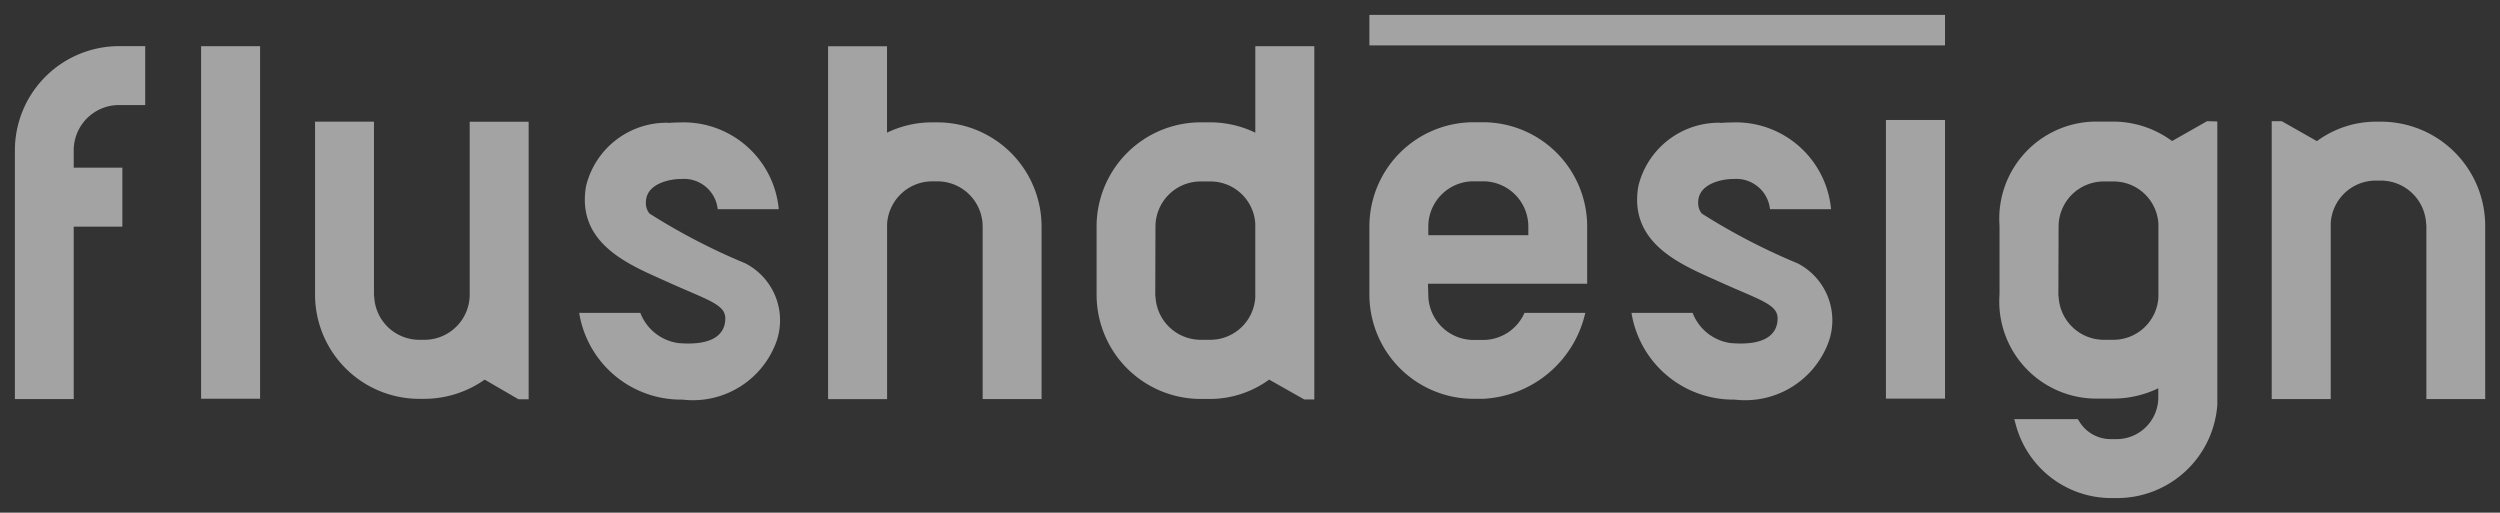
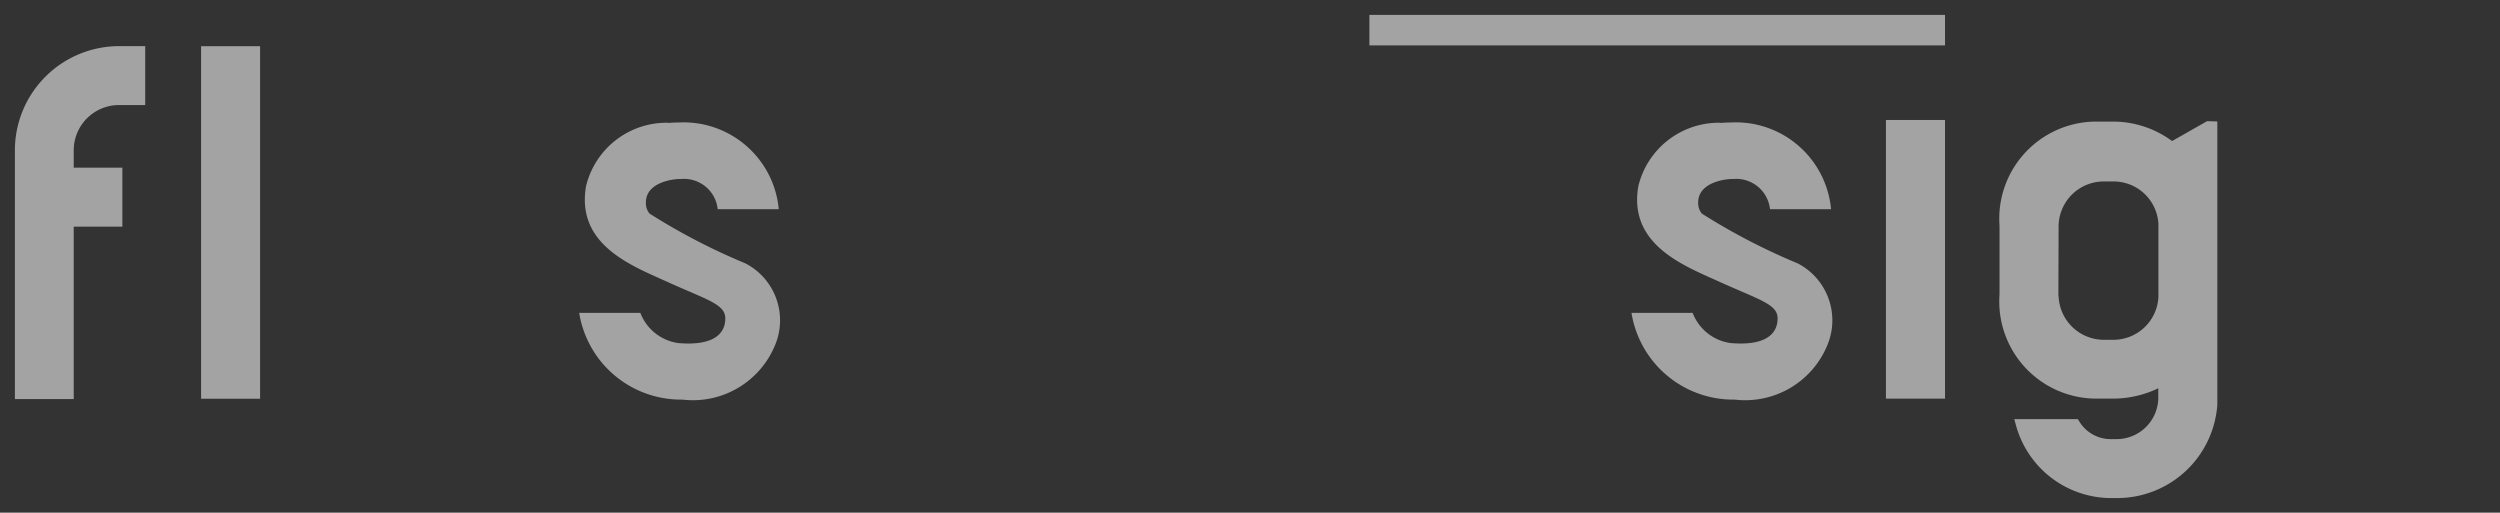
<svg xmlns="http://www.w3.org/2000/svg" width="83.931" height="17.211" viewBox="0 0 83.931 17.211">
  <rect x="0" y="0" width="83.931" height="17.211" fill="#333333" stroke="none" />
  <g id="flushdesign" transform="translate(0.5 0.5)" opacity="0.549">
    <rect id="Rettangolo_836" data-name="Rettangolo 836" width="1.984" height="9.355" transform="translate(62.815 3.528)" fill="#fff" stroke="rgba(0,0,0,0)" stroke-miterlimit="10" stroke-width="1" />
    <rect id="Rettangolo_837" data-name="Rettangolo 837" width="1.981" height="11.835" transform="translate(6.251 1.051)" fill="#fff" stroke="rgba(0,0,0,0)" stroke-miterlimit="10" stroke-width="1" />
    <path id="Tracciato_1695" data-name="Tracciato 1695" d="M379.433,235.748V244.1h1.975l0-5.789h1.633v-1.981h-1.633v-.583a1.52,1.52,0,0,1,1.518-1.518h.882v-1.978h-.882A3.5,3.5,0,0,0,379.433,235.748Z" transform="translate(-379.433 -231.202)" fill="#fff" stroke="rgba(0,0,0,0)" stroke-miterlimit="10" stroke-width="1" />
-     <path id="Tracciato_1696" data-name="Tracciato 1696" d="M880.913,235.156a3.5,3.5,0,0,0-1.512-.347h-.324a3.5,3.5,0,0,0-3.493,3.5v2.287a3.5,3.5,0,0,0,3.493,3.5h.324a3.375,3.375,0,0,0,1.976-.65l1.179.667h.338V232.252h-1.981ZM879.4,242.11h-.324a1.522,1.522,0,0,1-1.513-1.431l-.009-.07.007-2.3a1.517,1.517,0,0,1,1.515-1.515h.324a1.508,1.508,0,0,1,1.512,1.415v2.472A1.515,1.515,0,0,1,879.4,242.11Z" transform="translate(-839.269 -231.202)" fill="#fff" stroke="rgba(0,0,0,0)" stroke-miterlimit="10" stroke-width="1" />
-     <path id="Tracciato_1697" data-name="Tracciato 1697" d="M1002.681,272.621l5.344,0V270.7a3.5,3.5,0,0,0-3.493-3.5h-.325a3.5,3.5,0,0,0-3.493,3.5v2.285a3.5,3.5,0,0,0,3.493,3.5h.325a3.708,3.708,0,0,0,3.43-2.886h-2.041a1.518,1.518,0,0,1-1.389.91h-.325a1.522,1.522,0,0,1-1.513-1.431Zm.011-1.92a1.518,1.518,0,0,1,1.515-1.518h.325a1.52,1.52,0,0,1,1.518,1.518v.292h-3.358Z" transform="translate(-955.24 -263.596)" fill="#fff" stroke="rgba(0,0,0,0)" stroke-miterlimit="10" stroke-width="1" />
    <rect id="Rettangolo_838" data-name="Rettangolo 838" width="19.325" height="1.024" transform="translate(45.474)" fill="#fff" stroke="rgba(0,0,0,0)" stroke-miterlimit="10" stroke-width="1" />
    <path id="Tracciato_1698" data-name="Tracciato 1698" d="M1296.674,266.647l-1.175.667a3.342,3.342,0,0,0-1.979-.653h-.614a3.261,3.261,0,0,0-3.2,3.5v2.3a3.261,3.261,0,0,0,3.2,3.5h.618a3.5,3.5,0,0,0,1.512-.347v.274a1.4,1.4,0,0,1-1.384,1.433h-.223a1.232,1.232,0,0,1-1.066-.628l-.03-.042H1290.2l.037.129a3.32,3.32,0,0,0,3.194,2.52h.223a3.37,3.37,0,0,0,3.364-3.135v-9.508Zm-3.146,7.34h-.324a1.522,1.522,0,0,1-1.513-1.431l-.009-.07.007-2.3a1.516,1.516,0,0,1,1.515-1.515h.324a1.508,1.508,0,0,1,1.512,1.415v2.472A1.515,1.515,0,0,1,1293.528,273.987Z" transform="translate(-1223.077 -263.079)" fill="#fff" stroke="rgba(0,0,0,0)" stroke-miterlimit="10" stroke-width="1" />
-     <path id="Tracciato_1699" data-name="Tracciato 1699" d="M522.34,272.678a1.52,1.52,0,0,1-1.518,1.518h-.175a1.517,1.517,0,0,1-1.512-1.431l-.009-.07,0-5.823h-1.978v5.806a3.5,3.5,0,0,0,3.5,3.5h.175a3.529,3.529,0,0,0,2.02-.645l1.136.66h.34v-9.318H522.34Z" transform="translate(-507.071 -263.288)" fill="#fff" stroke="rgba(0,0,0,0)" stroke-miterlimit="10" stroke-width="1" />
-     <path id="Tracciato_1700" data-name="Tracciato 1700" d="M756.068,234.825h-.178a3.471,3.471,0,0,0-1.512.346v-2.9H752.4v11.845h1.981v-5.877a1.52,1.52,0,0,1,1.512-1.434h.178a1.52,1.52,0,0,1,1.518,1.518v5.792h1.978v-5.792A3.5,3.5,0,0,0,756.068,234.825Z" transform="translate(-725.099 -231.217)" fill="#fff" stroke="rgba(0,0,0,0)" stroke-miterlimit="10" stroke-width="1" />
-     <path id="Tracciato_1701" data-name="Tracciato 1701" d="M1418.27,266.664h-.178a3.346,3.346,0,0,0-1.976.653l-1.181-.67h-.336v9.329h1.981v-5.9a1.515,1.515,0,0,1,1.512-1.434h.178a1.522,1.522,0,0,1,1.512,1.431l.009.07,0,5.833h1.975V270.16A3.5,3.5,0,0,0,1418.27,266.664Z" transform="translate(-1338.832 -263.079)" fill="#fff" stroke="rgba(0,0,0,0)" stroke-miterlimit="10" stroke-width="1" />
    <path id="Tracciato_1702" data-name="Tracciato 1702" d="M643.84,271.98a21.133,21.133,0,0,1-3.221-1.673.551.551,0,0,1-.122-.374c0-.638.817-.787,1.163-.787.015,0-.014,0,.03,0a1.136,1.136,0,0,1,1.218,1.014h2.05a3.21,3.21,0,0,0-3.354-2.911c-.123,0-.242.007-.359.016v-.007a2.782,2.782,0,0,0-2.757,2.129c-.341,1.964,1.526,2.667,2.7,3.2,1.359.616,1.975.76,1.975,1.236,0,.224-.052.964-1.583.831a1.6,1.6,0,0,1-1.269-1.013h-2.053a3.461,3.461,0,0,0,3.451,2.912h.017a2.983,2.983,0,0,0,3.121-1.861A2.153,2.153,0,0,0,643.84,271.98Z" transform="translate(-619.313 -263.637)" fill="#fff" stroke="rgba(0,0,0,0)" stroke-miterlimit="10" stroke-width="1" />
    <path id="Tracciato_1703" data-name="Tracciato 1703" d="M1126.506,271.98a21.128,21.128,0,0,1-3.221-1.673.551.551,0,0,1-.122-.374c0-.638.817-.787,1.163-.787.015,0-.014,0,.03,0a1.137,1.137,0,0,1,1.218,1.014h2.05a3.21,3.21,0,0,0-3.354-2.911c-.123,0-.243.007-.359.016v-.007a2.782,2.782,0,0,0-2.757,2.129c-.341,1.964,1.526,2.667,2.7,3.2,1.359.616,1.975.76,1.975,1.236,0,.224-.052.964-1.583.831a1.6,1.6,0,0,1-1.269-1.013h-2.053a3.461,3.461,0,0,0,3.451,2.912h.017a2.983,2.983,0,0,0,3.121-1.861A2.154,2.154,0,0,0,1126.506,271.98Z" transform="translate(-1066.651 -263.637)" fill="#fff" stroke="rgba(0,0,0,0)" stroke-miterlimit="10" stroke-width="1" />
  </g>
</svg>